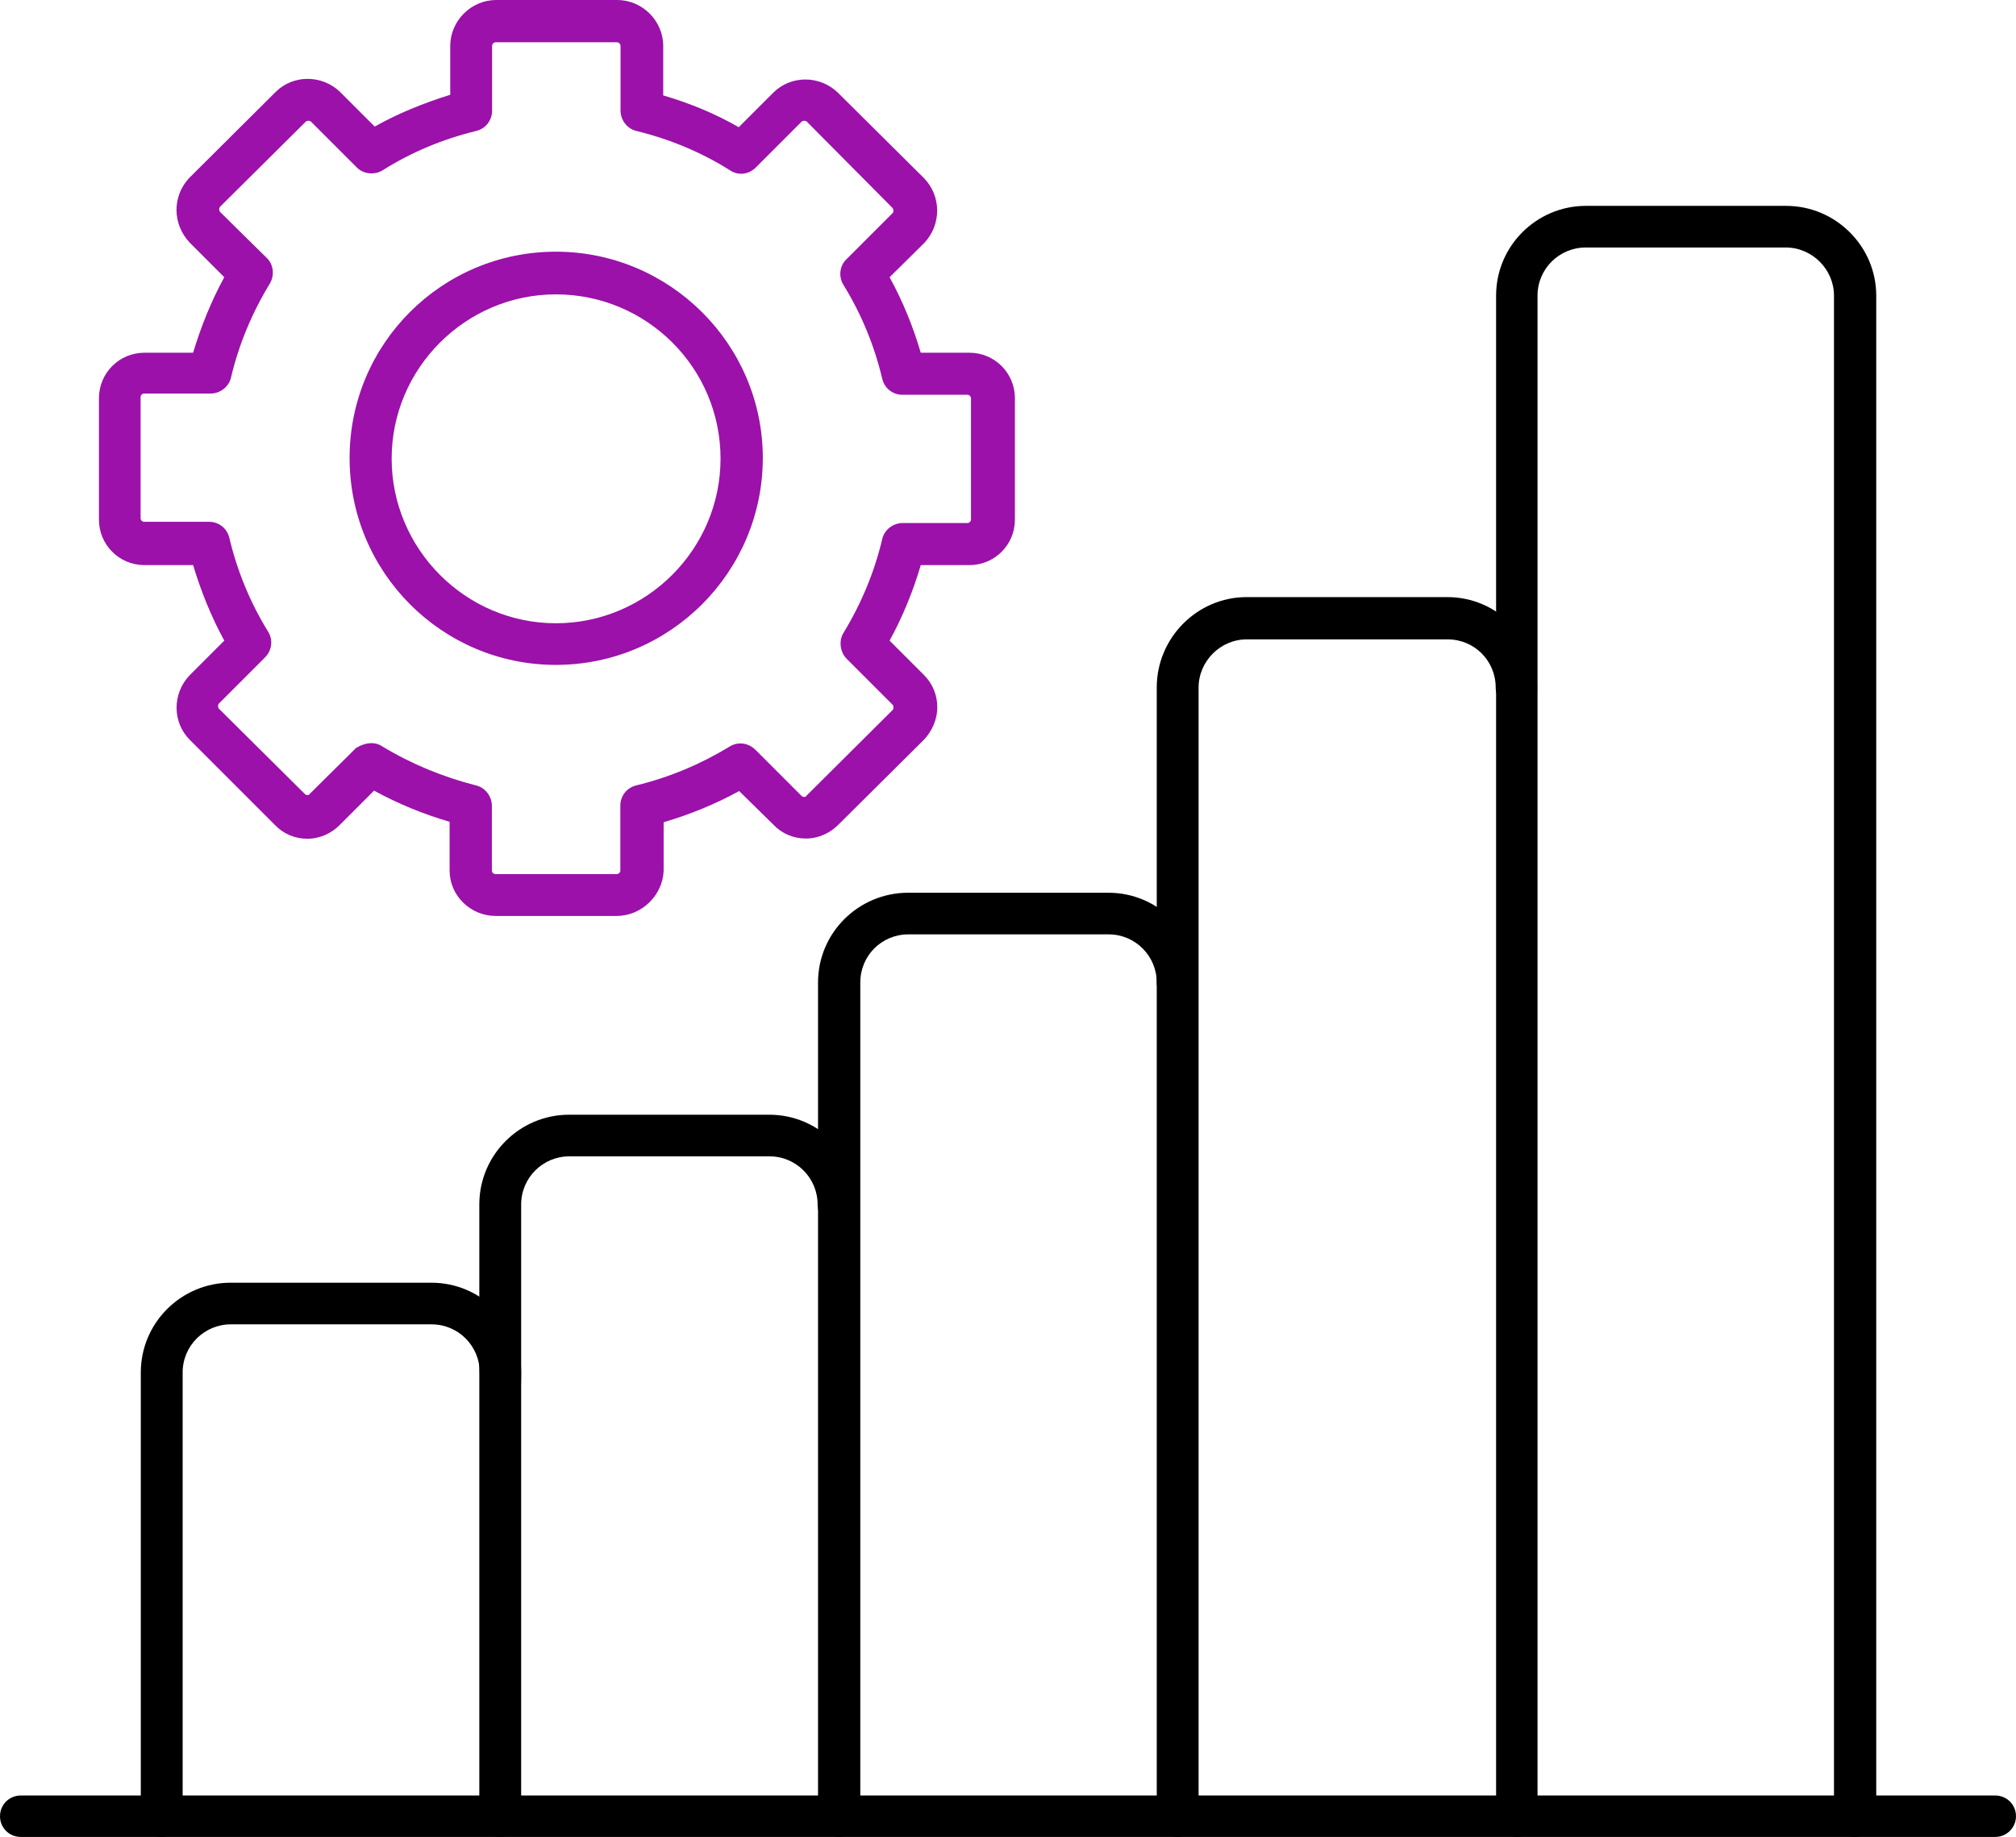
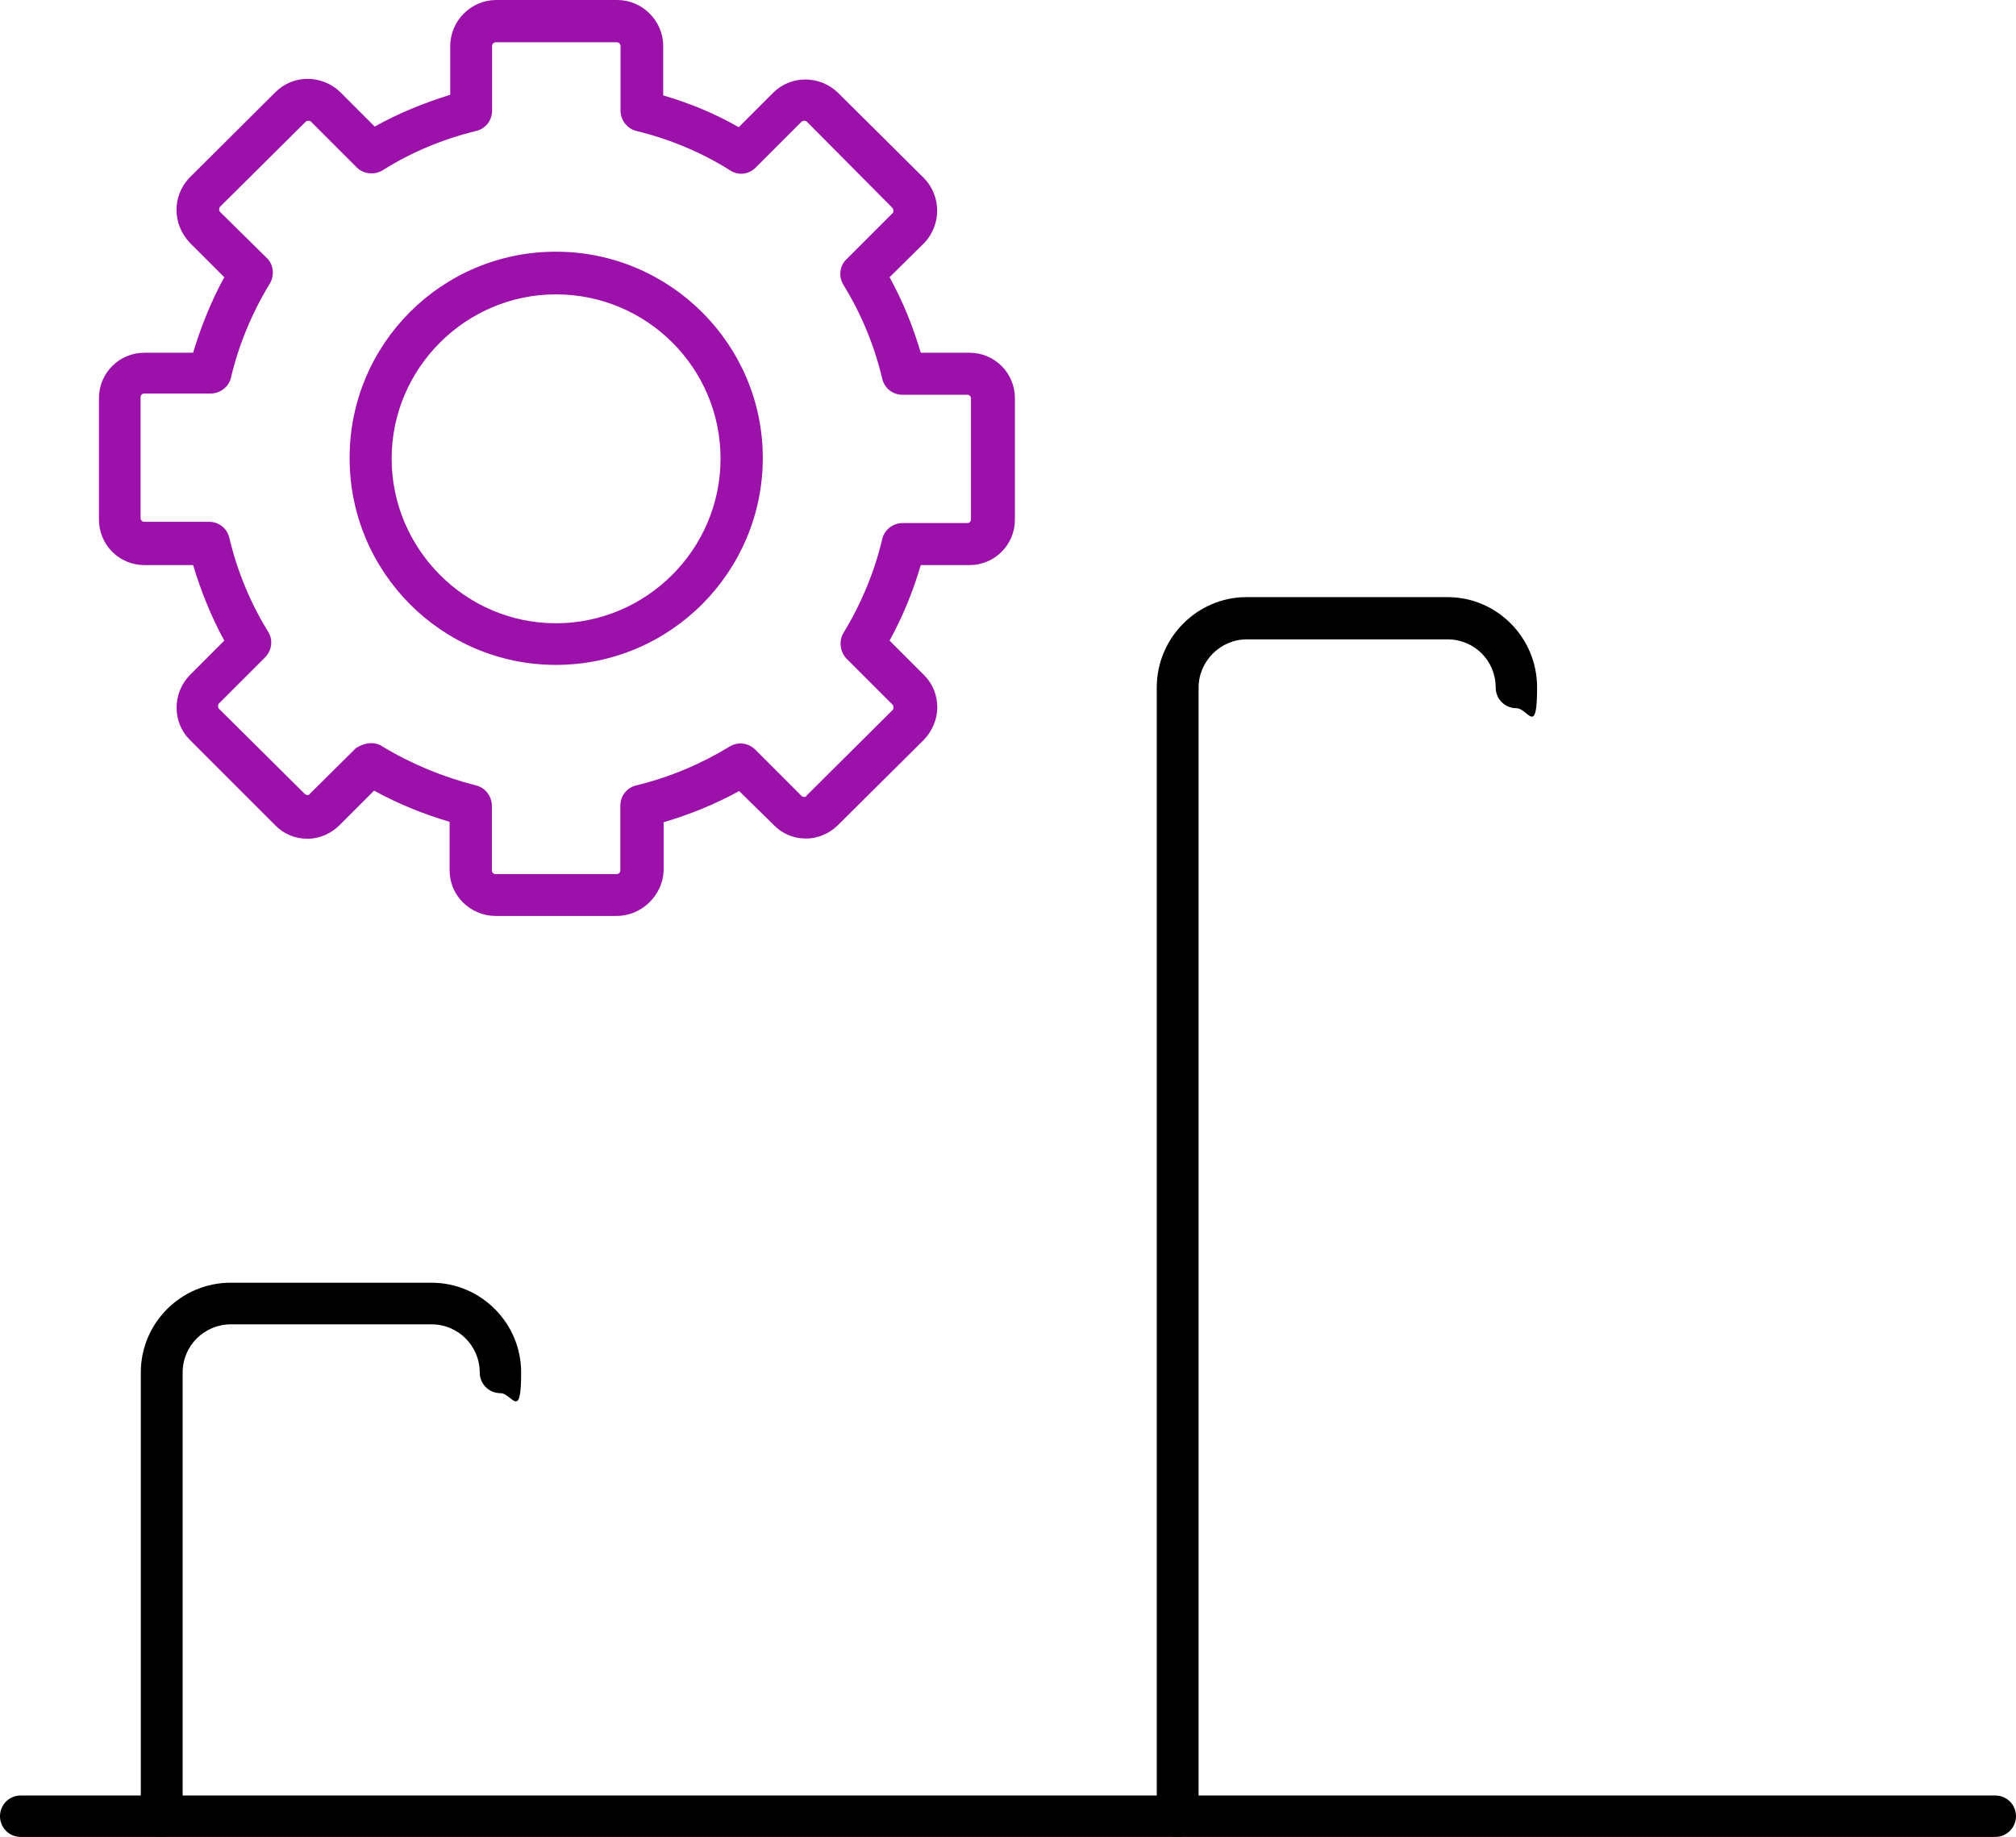
<svg xmlns="http://www.w3.org/2000/svg" id="Layer_1" viewBox="0 0 963.6 878">
  <defs>
    <style>      .st0 {        fill: #9b11aa;      }      .st0, .st1 {        fill-rule: evenodd;      }    </style>
  </defs>
  <g id="Layer_x5F_1">
    <g id="_422470392">
      <path id="_422471808" class="st1" d="M77.2,878c-5.5,0-9.9-4.4-9.9-9.9v-212.1c0-23.8,19.4-42.9,42.9-42.9h96c23.8,0,42.9,19.4,42.9,42.9s-4.4,9.9-9.9,9.9-9.9-4.4-9.9-9.9c0-12.6-10.2-23-23-23h-96c-12.6,0-23,10.2-23,23v212.1c-.2,5.4-4.7,9.9-10.1,9.9h0Z" />
-       <path id="_422471856" class="st1" d="M239,878c-5.5,0-9.9-4.4-9.9-9.9v-292.4c0-23.8,19.4-42.9,42.9-42.9h95.7c23.8,0,42.9,19.4,42.9,42.9s-4.4,9.9-9.9,9.9-9.9-4.4-9.9-9.9c0-12.6-10.2-23-23-23h-95.7c-12.6,0-23,10.2-23,23v292.1c0,5.7-4.6,10.2-10.1,10.2h0Z" />
-       <path id="_422471568" class="st1" d="M400.9,878c-5.5,0-9.9-4.4-9.9-9.9v-398.5c0-23.8,19.4-42.9,43.1-42.9h95.7c23.8,0,42.9,19.4,42.9,42.9s-4.4,9.9-9.9,9.9-9.9-4.4-9.9-9.9c0-12.6-10.2-23-23-23h-95.7c-12.8,0-23,10.2-23,23v398.3c-.4,5.6-4.8,10.1-10.3,10.1h0Z" />
      <path id="_422471232" class="st1" d="M562.8,878c-5.5,0-9.9-4.4-9.9-9.9V328.6c0-23.8,19.4-43.2,42.9-43.2h96c23.8,0,42.9,19.4,42.9,43.2s-4.4,9.9-9.9,9.9-9.9-4.4-9.9-9.9c0-12.8-10.2-23-23-23h-96c-12.6,0-23,10.5-23,23v539.5c-.2,5.4-4.6,9.9-10.1,9.9h0Z" />
-       <path id="_422471640" class="st1" d="M886.5,878c-5.5,0-9.9-4.4-9.9-9.9V141.3c0-12.6-10.5-23-23-23h-95.7c-12.6,0-23,10.2-23,23v726.8c0,5.5-4.4,9.9-9.9,9.9s-9.9-4.4-9.9-9.9V141.3c0-23.8,19.4-42.9,42.9-42.9h95.7c23.8,0,43.1,19.4,43.1,42.9v726.8c-.1,5.4-4.8,9.9-10.3,9.9h0Z" />
      <path id="_422470824" class="st1" d="M953.7,878H9.9c-5.5,0-9.9-4.4-9.9-9.9s4.4-9.9,9.9-9.9h943.8c5.5,0,9.9,4.4,9.9,9.9,0,5.4-4.4,9.9-9.9,9.9Z" />
      <path id="_422470680" class="st0" d="M294.7,437.8h-57.8c-12,0-22-9.7-22-21.7v-23.3c-12.6-3.7-24.6-8.6-36.1-14.9l-16.5,16.5c-3.9,3.9-9.4,6.5-15.4,6.5s-11.5-2.4-15.4-6.5l-40.8-40.8c-8.4-8.4-8.4-22.2,0-30.9l16.5-16.5c-6.3-11.5-11.2-23.8-14.9-36.1h-23.3c-12,0-21.7-9.7-21.7-21.7v-58.1c0-12,9.7-21.7,21.7-21.7h23.3c3.7-12.3,8.6-24.6,14.9-36.1l-16.5-16.5c-8.4-8.9-8.4-22.2-.3-30.9l41.3-41.1c8.4-8.4,22.2-8.4,30.9,0l16.5,16.5c11.2-6.3,23.3-11.2,36.1-15.2v-23.3c0-12,9.9-22,22-22h57.8c12,0,22,9.9,22,22v23.6c12.6,3.7,24.6,8.6,36.1,15.2l16.5-16.5c8.4-8.4,22.2-8.4,30.9,0l41.1,40.8c8.4,8.6,8.4,22.2.3,30.9l-16.7,16.5c6.3,11.5,11.2,23.5,14.9,36.1h23.3c12,0,21.7,9.7,21.7,21.7v58.1c0,12-9.7,21.7-21.7,21.7h-23.3c-3.7,12.6-8.6,24.6-14.9,36.1l16.5,16.5c4.2,4.2,6.3,9.7,6.3,15.4s-2.4,11.2-6.3,15.4l-41.1,40.8c-3.9,3.9-9.4,6.5-15.4,6.5s-11.5-2.4-15.4-6.5l-16.5-16.2c-11.5,6.3-23.5,11.2-36.1,14.9v23.3c-.5,11.6-10.4,21.5-22.5,21.5h0ZM177.6,355.2c1.8,0,3.7.5,5.2,1.6,13.9,8.4,29,14.6,44.7,18.6,4.4,1,7.6,5.2,7.6,9.7v31.1c0,.8.8,1.6,1.8,1.6h57.8c1,0,1.8-.8,1.8-1.6v-31.1c0-4.7,3.1-8.6,7.6-9.7,16-3.9,30.9-10.2,44.7-18.6,3.9-2.4,8.9-1.8,12.3,1.6l22,22c.5.5,1,.5,1.3.5s.8,0,1-.5l41.3-41.1c.5-.5.5-1.8,0-2.4l-22-22c-3.1-3.1-3.9-8.4-1.6-12.3,8.6-14.1,14.9-29.3,18.6-45,1-4.4,5.2-7.6,9.7-7.6h31.1c.8,0,1.6-.8,1.6-1.6v-58.1c0-.8-.8-1.6-1.6-1.6h-31.1c-4.7,0-8.6-3.1-9.7-7.6-3.7-15.7-9.9-30.9-18.6-45-2.4-3.9-1.8-9.2,1.6-12.3l22-22c.5-.5.5-1.8-.3-2.6l-40.8-41.1c-.5-.5-1.8-.5-2.4,0l-22,22c-3.4,3.4-8.4,3.9-12.3,1.3-13.6-8.6-28.8-14.9-44.7-18.8-4.4-1-7.6-5.2-7.6-9.7v-30.9c0-1-.8-1.8-1.8-1.8h-57.8c-1,0-1.8.8-1.8,1.8v30.9c0,4.7-3.1,8.6-7.6,9.7-16,3.9-31.1,10.2-44.7,18.8-3.9,2.4-9.2,1.8-12.3-1.3l-22-22c-.5-.5-1.8-.5-2.4,0l-41.1,40.8c-.5.8-.5,1.8.3,2.6l22,21.7c3.4,3.1,3.9,8.4,1.6,12.3-8.6,14.1-14.9,29.3-18.6,45-1,4.4-5.2,7.6-9.7,7.6h-31.9c-.8,0-1.6.8-1.6,1.6v58.1c0,.8.8,1.6,1.6,1.6h31.1c4.7,0,8.6,3.1,9.7,7.6,3.7,15.7,9.9,30.9,18.6,45,2.4,3.9,1.8,8.9-1.6,12.3l-22,22c-.5.5-.5,1.8,0,2.4l41.1,40.8c.5.5,1,.5,1.3.5s.8,0,1-.5l22.2-22c2.1-1.3,4.8-2.3,7.4-2.3h0Z" />
      <path id="_422470488" class="st0" d="M265.7,317.8c-54.4,0-98.6-44.2-98.6-98.9s44.2-98.6,98.6-98.6,98.9,44.2,98.9,98.6-44.2,98.9-98.9,98.9ZM265.7,140.7c-43.1,0-78.5,35.3-78.5,78.5s35.3,78.7,78.5,78.7,78.7-35.3,78.7-78.7-35.3-78.5-78.7-78.5Z" />
    </g>
  </g>
</svg>